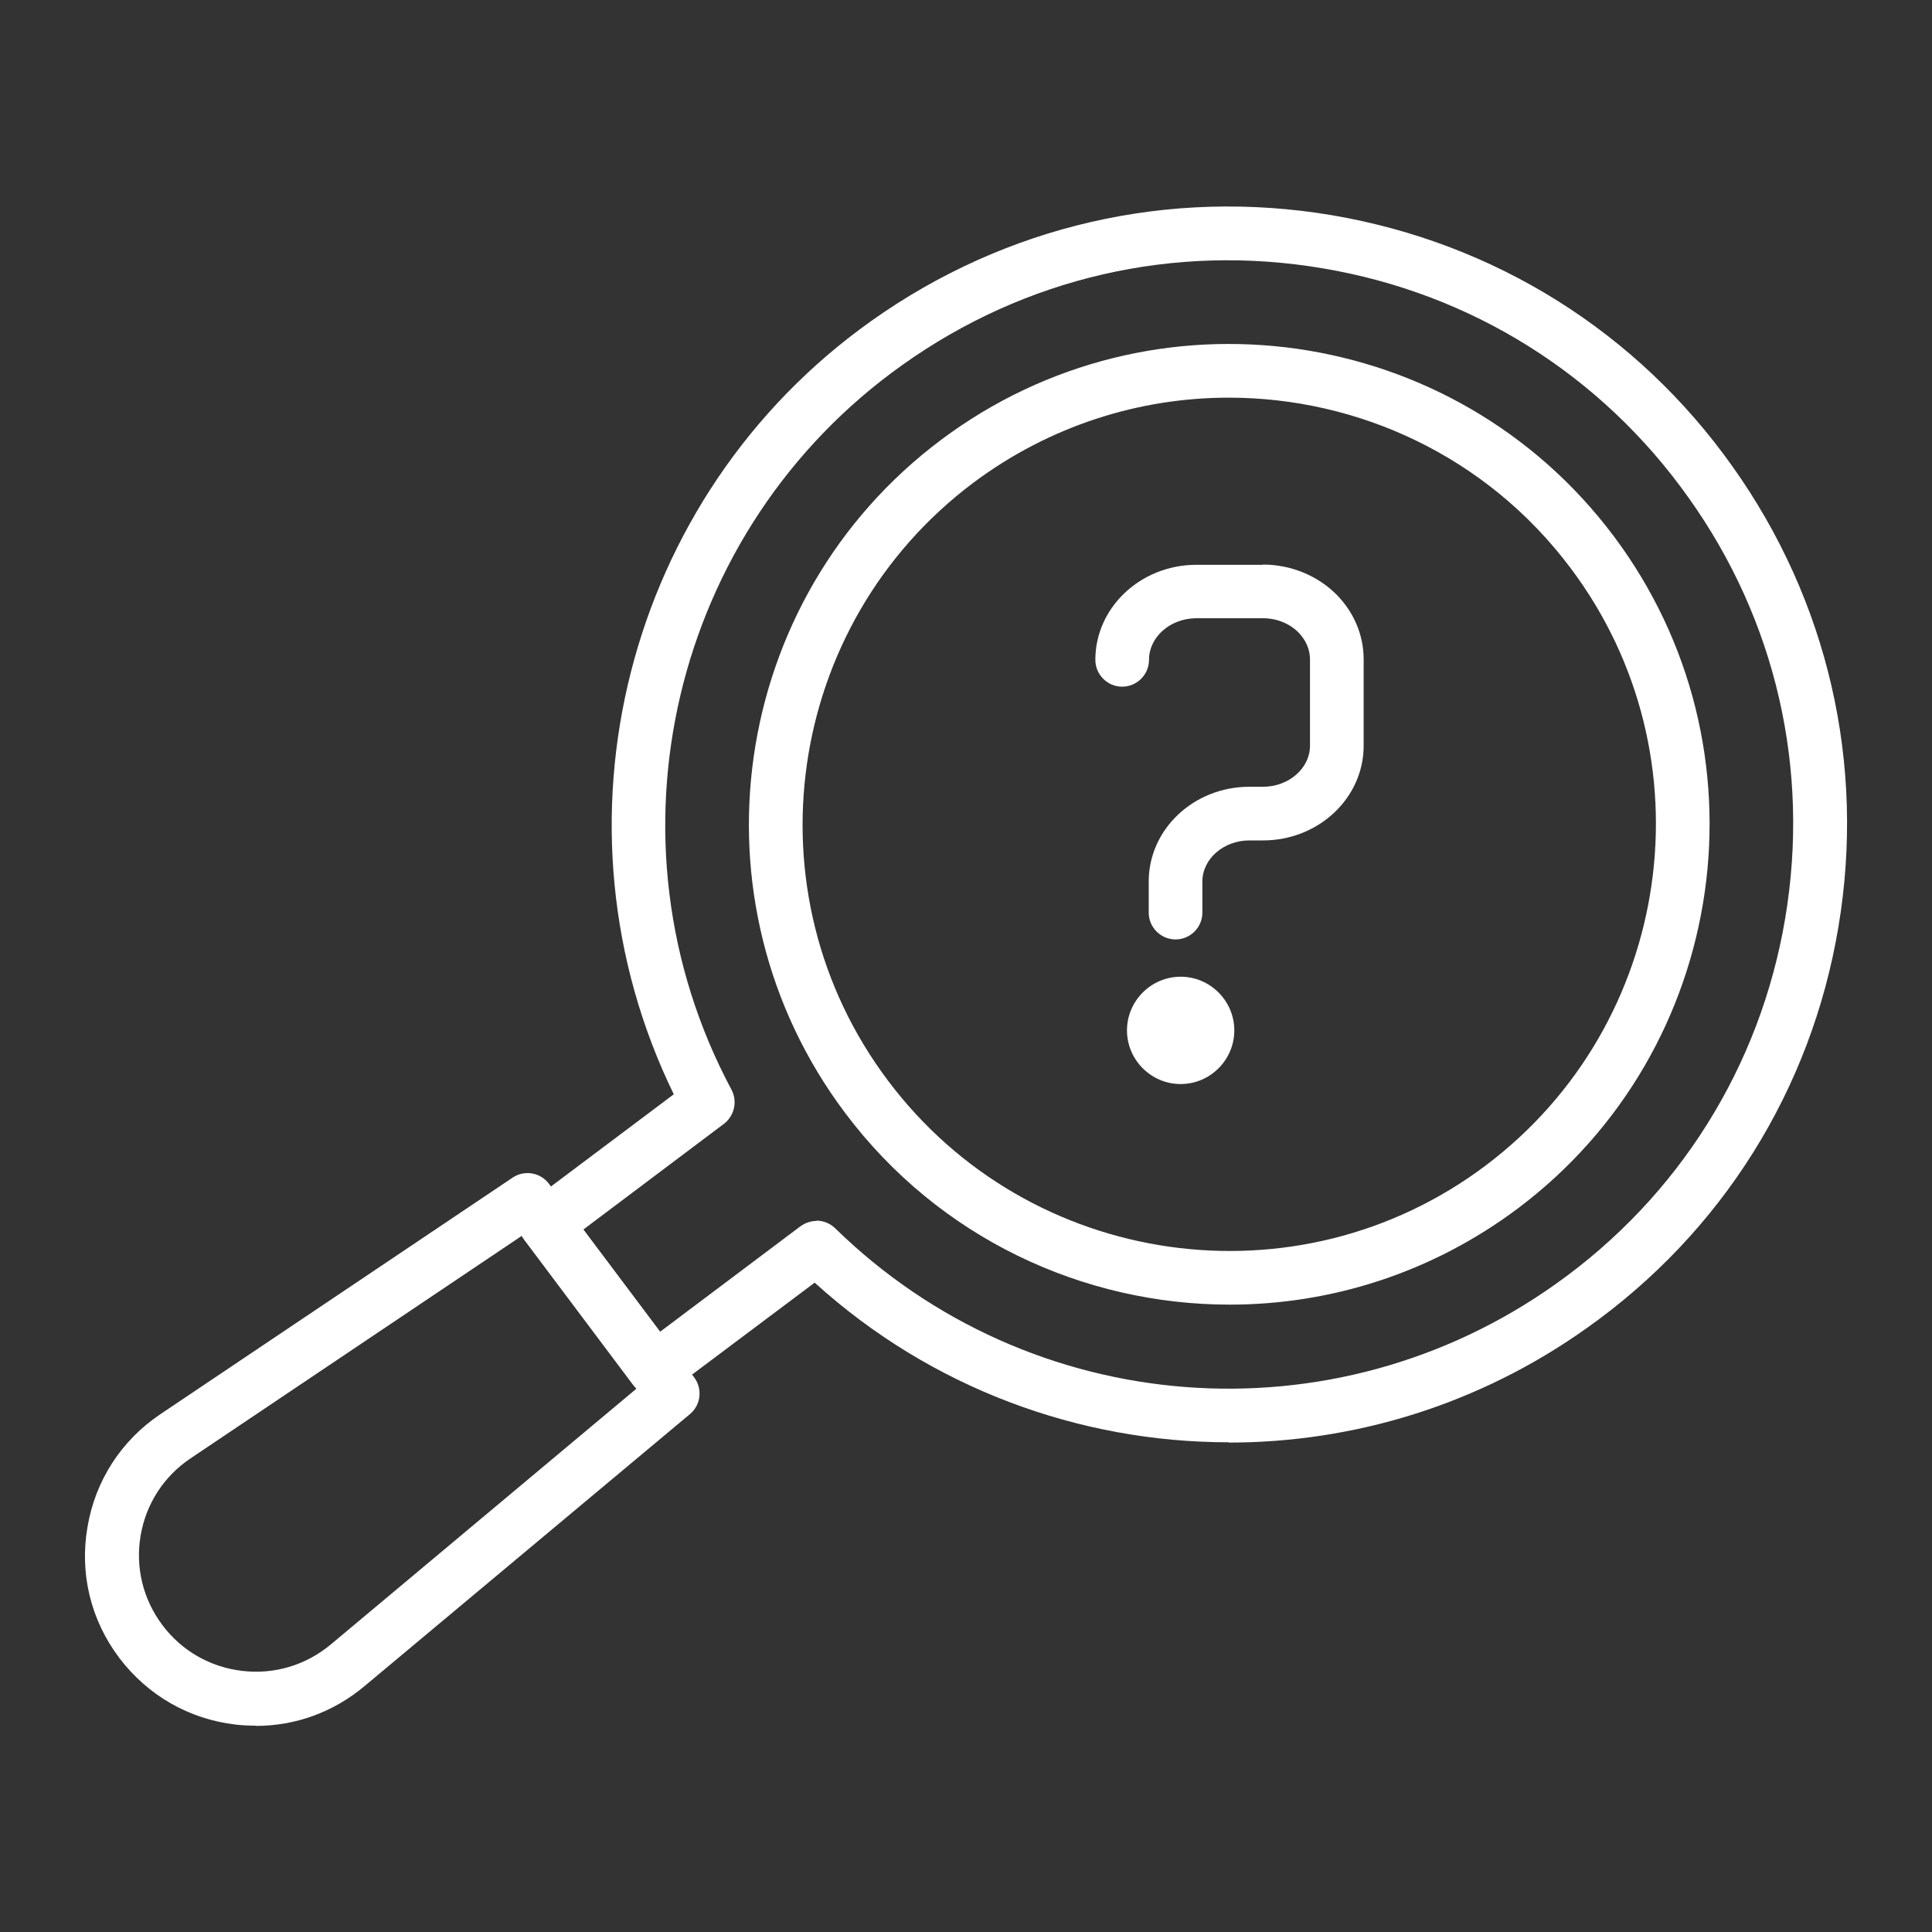
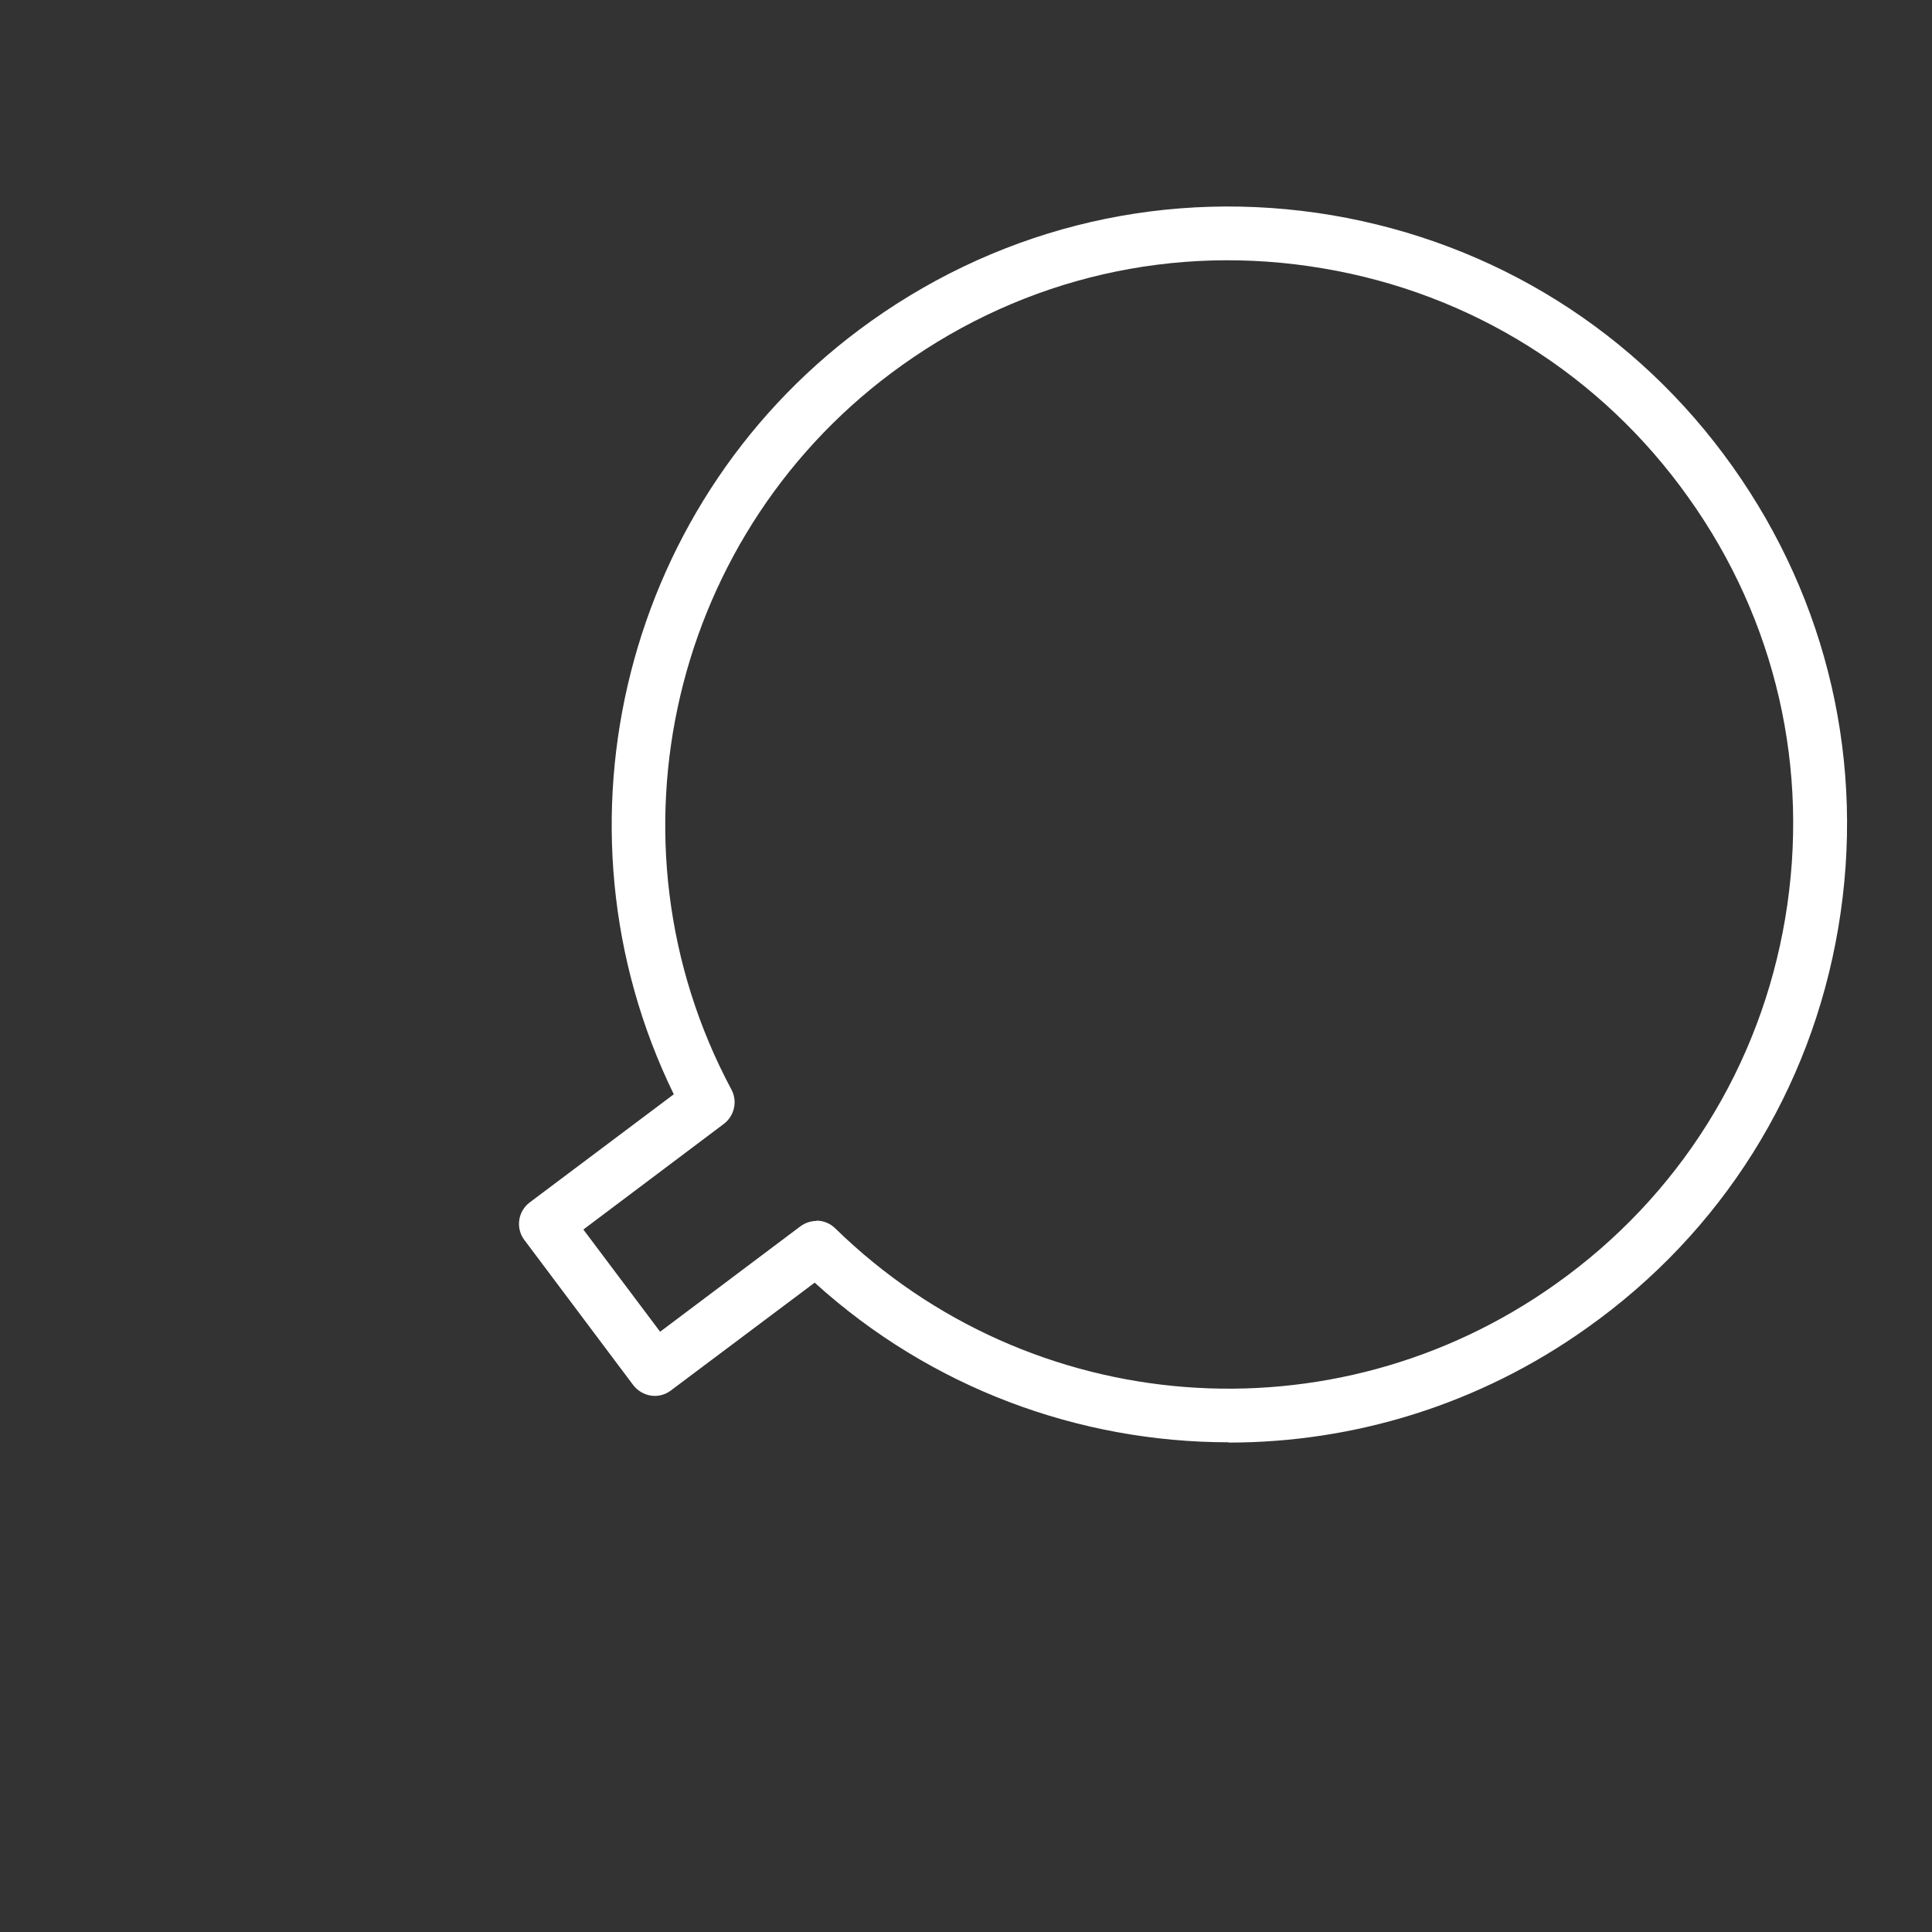
<svg xmlns="http://www.w3.org/2000/svg" width="40" height="40" viewBox="0 0 40 40" fill="none">
  <rect x="0" y="0" width="40" height="40" fill="#333333" stroke="none" />
-   <path d="M25.461 27.011C22.433 27.011 19.445 25.639 17.495 23.039C14.2 18.65 15.089 12.405 19.478 9.111C23.867 5.817 30.111 6.705 33.406 11.094C36.7 15.483 35.811 21.728 31.422 25.022C29.634 26.361 27.539 27.011 25.461 27.011ZM25.439 8.233C23.595 8.233 21.733 8.811 20.145 10C16.25 12.928 15.456 18.478 18.384 22.372C21.306 26.267 26.861 27.061 30.756 24.133C34.65 21.206 35.445 15.655 32.517 11.761C30.784 9.45 28.128 8.233 25.439 8.233Z" fill="white" />
  <path d="M25.439 29.861C22.35 29.861 19.278 28.744 16.867 26.556L13.889 28.789C13.772 28.878 13.622 28.917 13.478 28.895C13.333 28.872 13.2 28.794 13.111 28.678L10.856 25.672C10.672 25.428 10.722 25.078 10.967 24.895L13.95 22.656C11.228 17.078 12.939 10.267 18.039 6.645C20.822 4.667 24.206 3.889 27.578 4.456C30.945 5.028 33.895 6.872 35.872 9.661C37.85 12.444 38.628 15.828 38.061 19.2C37.495 22.572 35.645 25.517 32.856 27.494C30.617 29.089 28.022 29.867 25.439 29.867V29.861ZM16.906 25.272C17.044 25.272 17.189 25.328 17.294 25.433C21.333 29.378 27.606 29.861 32.211 26.583C34.756 24.778 36.444 22.083 36.961 19.011C37.478 15.933 36.772 12.845 34.961 10.306C33.156 7.761 30.461 6.072 27.389 5.556C24.311 5.033 21.222 5.745 18.683 7.556C13.906 10.95 12.383 17.4 15.145 22.561C15.272 22.8 15.206 23.1 14.989 23.267L12.078 25.456L13.667 27.572L16.572 25.389C16.672 25.317 16.789 25.278 16.906 25.278V25.272Z" fill="white" />
-   <path d="M5.3 35.728C5.161 35.728 5.022 35.722 4.883 35.706C3.911 35.594 3.056 35.1 2.467 34.322C1.878 33.539 1.645 32.578 1.811 31.617C1.972 30.655 2.511 29.822 3.322 29.278L10.611 24.383C10.856 24.217 11.189 24.272 11.367 24.511L14.372 28.517C14.55 28.756 14.511 29.089 14.284 29.278L7.545 34.911C6.9 35.45 6.117 35.733 5.295 35.733L5.3 35.728ZM3.945 30.194C3.389 30.567 3.022 31.139 2.911 31.794C2.8 32.45 2.961 33.111 3.361 33.644C3.761 34.178 4.35 34.517 5.017 34.594C5.678 34.672 6.328 34.478 6.845 34.05L13.178 28.75L10.8 25.589L3.945 30.194Z" fill="white" />
-   <path d="M24.339 19.45C24.033 19.45 23.783 19.2 23.783 18.895V18.25C23.783 17.167 24.717 16.289 25.867 16.289H26.15C26.683 16.289 27.122 15.906 27.122 15.439V13.65C27.122 13.444 27.033 13.245 26.878 13.089C26.694 12.906 26.428 12.8 26.15 12.8H24.75C24.217 12.811 23.789 13.194 23.789 13.661C23.789 13.967 23.539 14.217 23.233 14.217C22.928 14.217 22.678 13.967 22.678 13.661C22.678 12.583 23.605 11.706 24.744 11.694H26.139L26.15 11.689C26.717 11.689 27.267 11.911 27.661 12.3C28.028 12.667 28.233 13.145 28.233 13.65V15.439C28.233 16.522 27.3 17.4 26.15 17.4H25.867C25.333 17.4 24.894 17.783 24.894 18.25V18.895C24.894 19.2 24.644 19.45 24.339 19.45Z" fill="white" />
-   <path d="M24.444 22.444C23.833 22.444 23.333 21.944 23.333 21.333C23.333 20.722 23.833 20.222 24.444 20.222C25.055 20.222 25.555 20.722 25.555 21.333C25.555 21.944 25.055 22.444 24.444 22.444Z" fill="white" />
</svg>